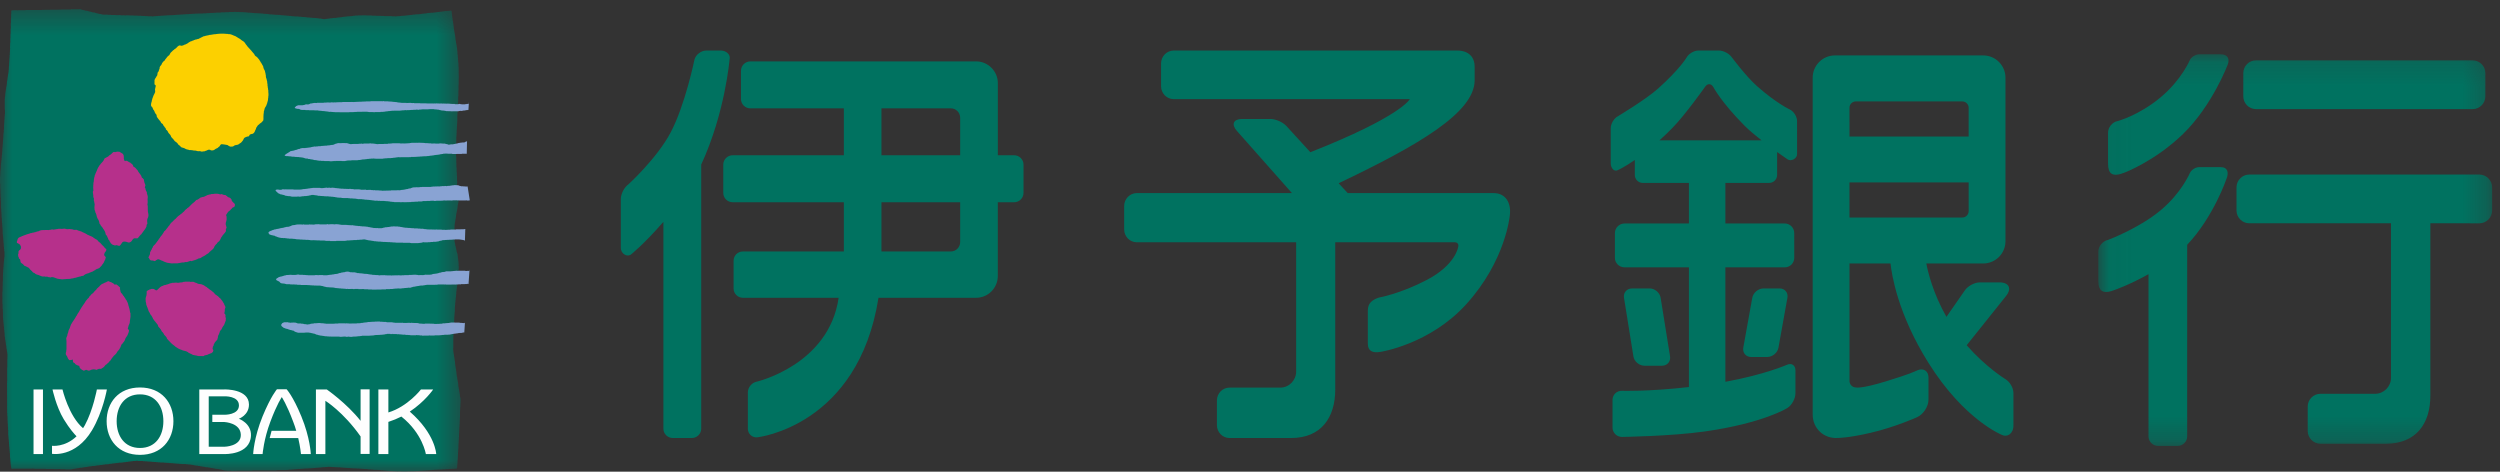
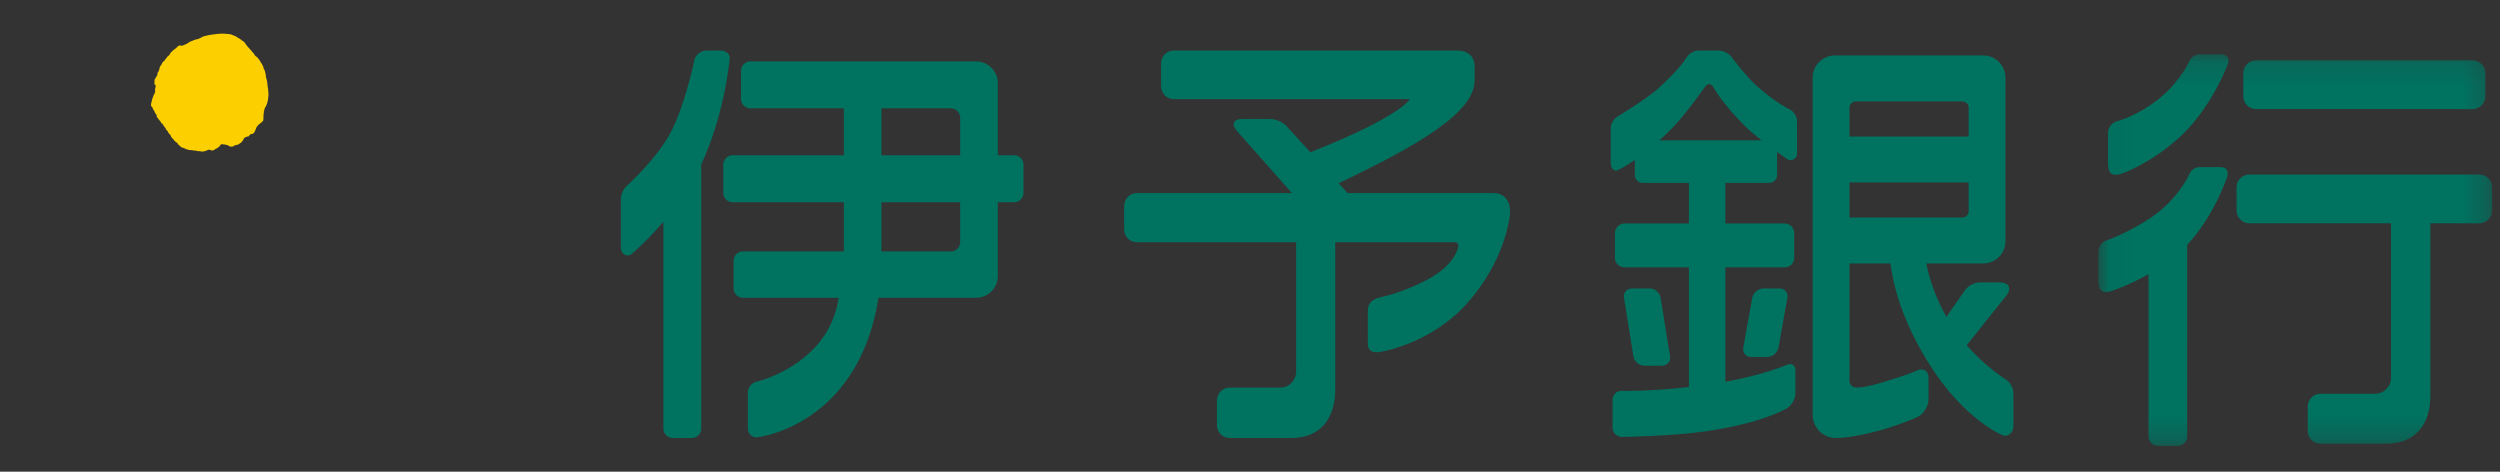
<svg xmlns="http://www.w3.org/2000/svg" xmlns:xlink="http://www.w3.org/1999/xlink" width="106" height="20" viewBox="0 0 106 20">
  <rect x="0" y="0" width="106" height="20" fill="#333333" stroke="none" />
  <defs>
    <path id="prefix__a" d="M0.043 0.158L16.739 0.158 16.739 16.764 0.043 16.764z" />
    <path id="prefix__c" d="M0 0.391L19.527 0.391 19.527 20 0 20z" />
  </defs>
  <g fill="none" fill-rule="evenodd">
    <path fill="#007260" d="M30.933 2.523s-.188 2.266-1.203 4.458l.002.024v11.171c0 .216-.179.395-.394.395h-.813c-.22 0-.397-.179-.397-.395v-8.77c-.832.96-1.385 1.393-1.385 1.393-.188.11-.42-.064-.42-.286V8.438c0-.217.144-.497.323-.623 0 0 1.21-1.1 1.79-2.199.62-1.175 1.01-3.092 1.01-3.092.058-.209.283-.381.5-.381h.622c.215 0 .425.172.365.38zm9.778 6.052v1.69c0 .218-.176.397-.395.397h-2.942V8.575h3.337zm-3.337-3.981h2.942c.219 0 .395.18.395.395v1.594h-3.337v-1.99zm-.127 8.032h4.14c.507 0 .92-.414.92-.924V8.575H43c.218 0 .397-.178.397-.397V6.98c0-.22-.179-.397-.397-.397h-.691V3.528c0-.507-.414-.925-.922-.925h-9.574c-.217 0-.396.18-.396.397v1.2c0 .216.179.394.396.394h3.966v1.989h-4.715c-.217 0-.398.178-.398.397v1.198c0 .219.181.397.398.397h4.715v2.087h-4.28c-.22 0-.395.177-.395.394v1.174c0 .219.176.396.394.396h4.06c-.41 2.84-3.459 3.553-3.459 3.553-.214.035-.39.24-.39.46v1.537c0 .216.178.384.392.368 0 0 4.282-.456 5.147-5.918zM63.332 8.187h-6.189l-.384-.417c3.352-1.597 5.766-2.992 5.766-4.368v-.583c0-.34-.198-.676-.747-.676H49.765c-.294 0-.536.246-.536.546v.968c0 .3.242.546.536.546h10.012s-.369.736-4.218 2.251l-1.015-1.11c-.15-.165-.455-.3-.677-.3h-1.203c-.368 0-.467.229-.22.506l2.335 2.637h-6.582c-.292 0-.533.248-.533.549v.992c0 .298.241.544.533.544h6.76v5.477c0 .377-.302.685-.67.685h-2.156c-.294 0-.534.243-.534.546v1.047c0 .298.24.544.534.544h2.611c1.28 0 1.872-.87 1.872-2.057v-6.242h5.072c.111 0 .174.09.141.197 0 0-.104.764-1.343 1.406-1.107.58-2.015.741-2.015.741-.3.098-.473.247-.473.546v1.411c0 .3.187.404.528.348 0 0 2.1-.316 3.646-2.024 1.676-1.845 1.845-3.761 1.845-3.761.07-.521-.169-.949-.683-.949M78.418 7.735h5.053v1.22c0 .148-.121.268-.27.268h-4.783V7.735zm0-3.168c0-.147.12-.267.27-.267h4.513c.149 0 .27.12.27.267v1.221h-5.053V4.567zm6.594 11.498s-.82-.507-1.625-1.427l1.668-2.086c.256-.317.13-.579-.279-.579h-.828c-.223 0-.508.15-.634.332l-.785 1.13c-.575-1.01-.788-1.917-.853-2.264h2.416c.516 0 .94-.423.94-.94v-6.94c0-.516-.424-.941-.94-.941h-6.294c-.517 0-.94.425-.94.94v14.29c0 .592.483 1.036 1.073.988 0 0 .42.007 1.388-.218 1.021-.237 1.955-.656 1.955-.656.273-.117.494-.456.494-.75v-.937c0-.297-.234-.401-.448-.315-.2.084-.298.151-1.345.474-1.086.333-1.287.262-1.287.262-.15-.003-.27-.129-.27-.276v-4.98h1.74c.05.462.308 2.14 1.606 4.209 1.526 2.44 3.134 3.066 3.134 3.066.201.093.471-.045.471-.41v-1.375c0-.224-.161-.49-.357-.597zm-9.605-1.326c-.038.22-.255.397-.475.397h-.683c-.222 0-.372-.177-.333-.397l.38-2.11c.04-.22.257-.399.478-.399h.682c.22 0 .372.18.33.398l-.379 2.11zm-4.597.37c.034.22-.118.397-.341.397h-.747c-.222 0-.432-.178-.466-.397l-.398-2.48c-.038-.22.12-.399.34-.399h.747c.22 0 .433.18.466.398l.399 2.481zm.111-9.697c.54-.55 1.377-1.735 1.377-1.735.106-.153.262-.139.35.02 0 0 .34.648 1.33 1.641.187.189.448.405.712.611h-4.328c.18-.16.365-.337.56-.537zm4.096 2.343c.183 0 .333-.15.333-.335v-.974c.26.188.446.314.446.314.154.096.4-.038.4-.223V5.138c0-.186-.132-.406-.298-.49 0 0-.57-.262-1.4-.995-.465-.41-1.083-1.241-1.083-1.241-.11-.148-.35-.27-.536-.27h-.865c-.185 0-.41.133-.501.294 0 0-.28.485-1.208 1.317-.519.466-1.718 1.183-1.718 1.183-.162.09-.292.317-.292.501v1.488c0 .186.135.373.297.29 0 0 .274-.12.725-.432v.637c0 .185.15.335.337.335h1.956v1.721h-2.733c-.22 0-.405.184-.405.406v1.052c0 .22.185.4.405.4h2.733v5.077c-1.765.198-2.835.159-2.835.159-.224-.01-.404.166-.404.387v1.168c0 .222.18.404.404.4 0 0 2.039-.026 3.5-.23 2.52-.358 3.516-1 3.516-1 .188-.12.336-.399.336-.621v-.967c0-.223-.163-.33-.365-.239 0 0-.922.412-2.606.72v-4.853h2.52c.22 0 .4-.181.4-.401V9.882c0-.222-.18-.406-.4-.406h-2.52v-1.72h1.86z" />
    <g transform="translate(88.926 2.143)">
      <mask id="prefix__b" fill="#fff">
        <use xlink:href="#prefix__a" />
      </mask>
      <path fill="#007260" d="M5.229 4.943h-.907c-.149 0-.326.108-.394.243 0 0-.354.85-1.252 1.595-.92.763-2.22 1.248-2.22 1.248-.221.039-.413.27-.413.49V9.75c0 .447.174.61.728.388 0 0 .638-.226 1.4-.657v6.88c0 .22.183.403.407.403h.831c.22 0 .402-.183.402-.404V8.235c1.134-1.2 1.678-2.83 1.678-2.83.077-.21.059-.462-.26-.462m0-4.785h-.907c-.149 0-.326.107-.394.235 0 0-.354.853-1.252 1.598-.92.763-1.81.998-1.81.998-.22.034-.412.265-.412.49v1.304c0 .445.175.608.725.383 0 0 1.289-.496 2.454-1.627C4.88 2.33 5.535.582 5.535.582c.074-.212.013-.424-.306-.424m10.97 5.1H6.442c-.294 0-.54.245-.54.54v.986c0 .297.246.54.54.54h6.01v6.554c0 .373-.304.676-.675.676H9.461c-.296 0-.54.242-.54.541v1.036c0 .295.244.54.54.54h2.776c1.288 0 1.884-.863 1.884-2.036v-7.31H16.2c.297 0 .54-.244.54-.541v-.986c0-.295-.243-.54-.54-.54M6.724 2.484h9.19c.297 0 .539-.244.539-.543V.956c0-.298-.242-.54-.54-.54h-9.19c-.293 0-.533.242-.533.54v.984c0 .299.24.543.534.543" mask="url(#prefix__b)" />
    </g>
    <mask id="prefix__d" fill="#fff">
      <use xlink:href="#prefix__c" />
    </mask>
-     <path fill="#007260" d="M19.335 6.446l.002.182h.008l.002.293h.005v.184l.01.006v.185l.008.008.002.155h.006v.23l.009.007c-.009.04.006.085-.015.116l.093.589c.015.025-.015.033 0 .054-.015.008 0 .04-.015.048-.007.037-.022.06-.014.107-.018 0 0 .022-.018.03.01.031-.013.04-.006.068-.015.009 0 .04-.007.04.007.038-.014.044-.008.083-.012.01 0 .032-.012.04.006.031-.015.037-.01.068-.014.016 0 .047-.014.06 0 .025-.009.047-.014.07.005.032-.018.045-.008.078-.017.006.008.036-.01.047.01.03-.014.044-.005.076-.017.007 0 .04-.017.045.008.037-.014.056-.006.085-.017.015 0 .047-.017.054.01.038-.012.054-.006.092 0 .023-.014.038-.004.063l-.015.49c-.01.031.015.038.007.068.015.008-.007.039.008.053-.008.025.014.04.007.07.016.007 0 .04.016.046-.009.023.016.04.006.063.018.03.018.067.025.098.007.024.016.046.016.07-.009.037.03.046.017.092.006.021.012.046.022.068.014-.001 0 .03.014.04-.006.022.015.029.008.06.013.007-.008.04.007.047-.007.038.016.059.01.107.014.023 0 .062.014.076.01.076.01.154.01.23.014.008.008.033.008.039l-.043.614c-.01.04-.024.077-.018.123-.015.015 0 .046-.015.063.009.037-.015.058-.005.097-.017.015 0 .048-.017.064.01.045-.015.066-.008.105-.013.015.01.054-.007.07.007.046-.013.075-.006.122-.014.017 0 .055-.014.07.007.045-.014.077-.008.122-.013.025 0 .055-.013.07.007.07-.017.115-.008.184-.017.022.001.07-.008.092.01.076-.014.13-.01.207h-.004c.005.069-.016.123-.008.193l-.03.459c.002.024.008.055-.006.069.014.009.008.024.008.04h-.008v.162l-.006.005.001.246v.269c-.016 0-.008.016-.008.03.016.018-.008.048.009.063-.009.037.014.06.007.1.014.015 0 .045.014.06-.005.038.018.06.009.1.018.007 0 .038.018.045-.008.04.014.063.005.103.017.02.009.067.018.097.007.016-.01.048.007.053-.007.04.013.054.007.095.015.012 0 .044.015.06-.009.04.017.053.007.09.018.018 0 .047.018.063-.008.037.015.052.005.092.018.007-.004.04.01.045-.01.04.014.055.008.094.017.008 0 .039.017.045-.009.039.013.054.004.092.018.007 0 .032.018.04-.008.036.014.05.008.091.015.007 0 .038.015.055-.015.037.007.053 0 .09.015.009 0 .038.016.046-.009.03.014.046.006.085.017.008 0 .037.017.053-.009.031.014.047.008.077.013.007 0 .039.013.046 0 .01-.007.031.01.031-.014.046.009.061 0 .099.017.016 0 .038.017.047.015.074.006.169.006.251h-.006l.001.155h-.01c.01.098-.013.185-.006.285v.162l-.007.006c.007.094-.012.161-.005.252l-.007.01c.007.098-.02.176-.01.276l-.007.005c.007.1-.014.18-.006.278l-.008.009c.008.083-.013.146-.006.237h-.007c.007.076-.016.138 0 .216l-.008.005c-.008.048 0 .102-.008.14-.007.022 0 .054-.007.075.01.08-.013.14-.007.216-.014.03 0 .078-.014.1 0 .047.008.093-.006.123.006.07-.018.114-.006.175-.01.01 0 .025-.01.034-.023.008-.053-.01-.075.008h-.146l-.006.006c-.087-.006-.163.018-.247.007l-.004.011c-.084-.009-.153.013-.235.007v.006l-.008-.006c-.032.016-.085-.007-.116.009-.077-.009-.144.015-.23.007v.01c-.082-.007-.142.014-.225.007l-.01.007c-.091-.007-.16.017-.249.01-.026.016-.07 0-.093.016-.068-.009-.128.014-.198.007l-.01.008c-.088-.015-.158.01-.25 0-.005.017-.014.01-.021.01-.016-.01-.053-.007-.068 0-.107.007-.198-.016-.299-.007h-.003c-.074.007-.125-.016-.202-.01-.024-.013-.069.001-.1-.013-.052.007-.09-.015-.152-.007-.024-.014-.06.001-.084-.014-.066.006-.112-.016-.174-.007-.03-.017-.079 0-.098-.017-.07.01-.116-.014-.177.003-.024-.017-.06 0-.083-.017-.068.008-.115-.015-.184-.007-.02-.016-.059 0-.082-.016-.07.008-.114-.014-.184-.005l-.005-.009c-.078.01-.138-.016-.215-.004-.03-.019-.078 0-.1-.01-.077.01-.13-.015-.206-.006v-.009c-.073.01-.128-.012-.205-.005v-.007c-.075.007-.137-.017-.212-.01v-.007c-.085.008-.145-.012-.23-.007l-.008-.005c-.108.005-.195-.017-.303-.008l-.008.008c-.067-.008-.122.016-.191.006-.029.018-.075 0-.098.018-.069-.007-.123.013-.192.007-.021.014-.066 0-.097.016-.078-.006-.139.015-.213.007l-.009.008c-.075-.015-.128.012-.206.004l-.007.008c-.077-.008-.137.012-.213.006-.021.014-.069 0-.09.015-.077-.008-.13.016-.205.01v.006h-.107l-.01.01h-.083v.006l-.396.002-.007.01v-.01l-.024.001v.008h-.549l-.464.002v.01l-.684.001v.008h-.07l-.007-.008h-.03l-.006.008-.026.001-.007-.009-.013.01h-.053l-.01-.01-.18.003v-.009H9.53l-.006-.007h-.032v-.008h-.03l-.007-.006h-.04l-.008-.01h-.023l-.003-.007h-.042l-.008-.008h-.024l-.006-.007h-.038l-.007-.008h-.024v-.008H9.15v-.006h-.037l-.01-.01h-.03l-.007-.006h-.037v-.009l-.039.002-.005-.007h-.04v-.009h-.046l-.007-.007h-.024l-.009-.006h-.043v-.01H8.732v-.006h-.04l-.008-.01h-.03l-.007-.005h-.039v-.007h-.045l-.009-.009h-.03v-.004h-.038l-.007-.011h-.03l-.01-.005h-.045v-.009h-.077v-.008H8.28l-.006-.006h-.04l-.006-.01h-.04v-.007H8.15l-.008-.006-.03.001V19.7h-.052v-.008h-.084l-.008-.007h-.075l-.01-.01h-.183v-.004h-.09l-.01-.008h-.083v-.007h-.09v-.008h-.083l-.01-.008h-.083l-.007-.006h-.084v-.008h-.1l-.005-.007h-.093v-.008H6.795l-.006-.007-.076.001-.008-.008H6.62v-.007h-.083l-.008-.007h-.092l-.007-.008h-.092v-.007l-.083.001-.007-.009h-.1v-.006h-.084v-.008H5.852v-.007h-.093l-.007.007H5.637v.01h-.06v.006h-.053l-.008.008h-.06l-.01.009H5.41l-.008.006h-.06l-.008.01H5.28l-.008.008H5.21v.007h-.059v.008h-.107c-.021.008.145 0-.062.008l-.006.008h-.06l-.011.007h-.042c-.024 0 .129-.007-.062.009v.006h-.055c-.022 0 .17-.007-.068.01-.015 0 .154-.01-.058.006v.011h-.056l-.008.006H4.51c-.02 0 .147-.006-.059 0l-.008.01h-.053v.006h-.053v.01h-.052c-.025 0 .144-.01-.061.005l-.01.01H4.17l-.01.005h-.044c-.023 0 .144-.006-.068.01v.009h-.045c-.025 0 .15-.009-.062.005h-.044l-.008.01H3.84l-.007.006-.045.002v.006h-.053l-.007.01h-.039l-.009.007h-.045l-.006.008h-.047v.007H3.53l-.01.008h-.035l-.01.009H3.4l-.008.007h-.039l-.006.009h-.045v.006h-.045l-.008.01h-.04l-.006.008h-.039v.005h-.053v.008h-.037l-.01.01h-.037v.007h-.098l-.16.001-.008-.009h-.2l-.006-.007-.289.002-.006-.007-.322.001-.007-.006h-.463l-.01-.007h-.006l-.009.007-.007-.007-.762.003-.007.004v-.004H.486l-.01-.025v-.036H.468v-.07h-.01v-.038l-.008-.01.008-.014H.45v-.084H.443v-.076l-.006-.006v-.072l-.009-.006v-.062l-.005-.008v-.084l-.004-.085H.412v-.076H.406l-.002-.093-.006-.007v-.084l-.01-.009v-.09H.38v-.1l-.007-.008v-.1h-.01v-.077l-.005-.006-.004-.094-.006-.007V18.235l-.008-.004v-.14H.332v-.138H.324v-.13l-.006-.008-.002-.175-.008-.008v-.117l-.006-.007-.005-1.282s.024.017.007-.013H.297v-.04h.007l-.002-.567h.006l-.006-.015.006-.008v-.369h.008l-.002-.045H.308l.006-.023v-.162h-.01v-.053l-.006-.008v-.031l-.006-.006v-.045H.286v-.04l-.008-.008v-.031H.27V14.677l-.011-.007v-.047H.251v-.045l-.006-.006v-.046l-.008-.01v-.037l-.008-.01v-.053H.22v-.045l-.007-.008v-.045l-.006-.008-.003-.047-.008-.008v-.123H.19v-.062H.183v-.075H.175v-.07H.169v-.083l-.01-.008v-.077l-.008-.008v-.077l-.009.003v-.094l-.01-.008v-.1l-.007-.007v-.229H.12v-.14H.11v-.208H.102L.1 12.361h.01v-.231l.005-.008v-.174l.007-.008v-.27h.006v-.13h.01l-.005-.109.01-.007v-.1l.008-.007v-.1l.007-.008v-.084h.008v-.068h.007v-.078H.18v-.07h.008v-.251l-.011-.009v-.09H.17v-.094l-.01-.009v-.075l-.005-.009v-.09h-.01v-.085l-.006-.01v-.081l-.008-.01v-.084H.123v-.083h-.01v-.185l-.008-.009v-.09H.099l-.003-.1-.005-.008v-.083H.083v-.088l-.008-.005V9.23l-.01-.008v-.13H.06v-.115H.05V8.83H.042V8.546H.035l-.002-.168-.008-.007v-.156H.018v-.153H.01l.008-.006-.001-.046H.01L.01 7.788H0V7.48H.01C0 7.404.023 7.341.013 7.266c.016-.023 0-.06.016-.085-.008-.055.013-.094.006-.138.007-.022-.006-.054.007-.071-.007-.044.017-.075.008-.127.015-.02 0-.057.015-.073-.006-.061.016-.099.009-.151.014-.022 0-.06.014-.084-.007-.055.014-.084.008-.14.014-.023-.011-.06.006-.083-.008-.056.016-.094.008-.152.015-.026 0-.07.013-.094-.005-.069.016-.123.01-.191h.006c-.007-.08.012-.124.007-.2.015-.025 0-.064.015-.084-.01-.07.015-.118.008-.184.007-.025-.008-.07.007-.102-.007-.068.013-.122.007-.191.013-.022-.003-.068.013-.1-.008-.062.013-.107.006-.168H.21v-.176H.201l.006-.007-.006-.01c.006 0 .006-.008.006-.015l-.006-.007v-.447c.012-.013 0-.053.012-.067-.006-.04.018-.061.007-.11.018-.006-.007-.037.01-.052-.01-.03.015-.047.008-.084.012-.008 0-.039.012-.054-.005-.033.019-.054.008-.093.017-.007 0-.045.017-.054-.006-.038.016-.053.007-.084.015-.013 0-.045.015-.053-.015-.038.007-.06 0-.094.016-.013-.001-.037.016-.045-.01-.037.013-.06.007-.09.013-.017 0-.048.013-.056-.007-.039.015-.052.007-.084.014-.015 0-.038.014-.045-.006-.04.018-.062.009-.102.009-.007-.009-.037.009-.045.006-.03-.002-.07.006-.1H.371c.016-.024 0-.068.016-.092-.008-.076.013-.137.008-.215H.4c-.008-.084.018-.144.007-.228l.01-.01c-.01-.084.013-.154.006-.246H.43c-.016-.099.007-.167-.002-.268h.01l-.002-.192.007-.007V1.43l.007-.01-.001-.204.008-.008L.455.986h.008V.787h.008v-.2L.477.58V.45C.5.425.555.45.585.433h.137C.73.45.736.44.743.44L.75.434 1.08.432c0-.009.007-.009.015-.009l.008.009c.007-.025.024.008.03-.009h.656c.015-.017.038-.007.053-.007.007.013.03.004.044.004V.416l.602-.005c.01-.016.017.008.025 0 .159-.016.333 0 .494-.008l.006-.009.405-.003c.02.012.045.016.068.025.014.014.055.006.077.014.02.009.044.015.069.024.027-.01.052.007.083.007.015.007.038.015.061.022.022.007.054.007.076.015.023.007.046.016.06.022.032 0 .053.017.092.009.019.006.038.016.057.022.026.007.05.017.08.017.025.006.047.013.063.021.022.007.06 0 .075.007.007.016.037 0 .046.016.069.016.151.007.229.007v.009h.144l.007.007h.191v.007l.212-.003.009.01.157-.001.009.009c.04-.01.084-.002.116-.01.03.015.075-.008.099.008l.152-.001.007.006h.167l.006.008h.16l.007.007c.102-.007.179.014.268.009l.01.005h.167c.006.016.03.006.054.006V.689c.074.006.135-.016.212-.008l.007-.008c.078.007.138-.016.213-.01l.007-.006c.086.007.155-.015.247-.008.02-.018.069.008.097-.007.085.006.152-.019.235-.011V.623c.094.008.161-.015.243-.008l.008-.007c.084.006.16-.016.244-.008l.007-.008c.1.008.176-.018.267-.009l.009-.009c.037 0 .09.007.12 0h.183V.567l.16-.003.008-.007c.1.007.184-.016.282-.008L9.05.542c.039 0 .083.008.122-.008h.19v-.01h.176l.007-.008h.167V.509l.209-.001V.501c.037.007.09 0 .12.007.014 0 .038.008.053-.008v.008c.045.008.097-.002.138.008.067-.01.122.013.19.005.022.016.07 0 .097.016.061-.008.107.014.176.005v.009c.07-.009.114.017.183.007.024.015.067-.007.093.007.06-.007.096.015.159.008.024.016.061 0 .084.016.06-.01.099.01.16.007.014.016.05 0 .068.016.06-.012.115.013.176.006.022.013.06 0 .077.013.059-.013.096.008.158 0 .022.017.061 0 .085.017.06-.009.104.014.16.007.03.013.066-.001.097.013.046-.008.076.016.131.007.022.017.06 0 .083.017.032 0 .07-.008.091.007.023 0 .047-.007.053 0 .069-.01.114.014.175.007.025.015.07 0 .093.015.05-.008.092.013.144.005.021.017.06 0 .084.017.06-.01.098.014.151.007.016.013.054 0 .07.013.052-.013.083.009.128 0 .024.017.063 0 .086.016.043-.007.067.017.112.006.015.018.047 0 .064.018.014 0 .029-.007.038.005.036 0 .076.01.106-.005.053.005.083-.018.135-.01.016-.016.047 0 .06-.016.048.008.077-.016.123-.007.017-.017.054 0 .069-.009.045.009.068-.015.114-.01.015-.013.047 0 .06-.013.048.008.077-.017.123-.008.009-.017.039 0 .053-.017.025 0 .052.008.076-.006.039.006.07-.015.107-.007.016-.016.054-.001.068-.01.053.009.085-.015.128-.006.025-.018.057 0 .07-.018.022 0 .054.007.077-.009.038 0 .093.01.12-.003l.336-.005.007.008h.228l.008.007h.16l.01.007h.197l.007.006h.152l.009.008h.165l.148-.001.007.008h.152c0 .008.007.008.014.008.024-.016.054 0 .077-.016.03 0 .059.008.09 0 .016-.01.04 0 .053-.01.03-.006.073 0 .094-.008.053.009.082-.012.135-.009.015-.013.061 0 .078-.013.053.01.083-.016.135-.009.016-.016.053 0 .068-.016.057.009.085-.015.138-.007.017-.016.046.007.061-.009.054.009.084-.014.131-.007.013-.016.043 0 .066-.016.047.008.079-.017.131-.01.017-.013.053 0 .07-.014.038-.007.079-.008.12-.008.021-.015.052 0 .078-.008.043.008.068-.015.111-.007.025-.017.061 0 .077-.017.047.009.068-.015.114-.008.017-.015.054 0 .076-.015.044.008.076-.016.122-.01.015-.015.047 0 .063-.015.044.01.083-.014.135 0 .015-.016.044 0 .069-.016.022.009.07-.023.07.024-.008.03.014.045.005.077.017.015 0 .054.018.066-.018.035.006.056 0 .094.014.008 0 .045.014.052-.008.047.013.063.007.1.018.017 0 .042.018.047-.01.047.014.07.008.109.006.023.006.045.014.069-.021.008 0 .022.008.032-.016.036.008.06 0 .098.017.016.001.045.017.054-.01.03.015.046.007.078.015.014 0 .044.015.061-.007.028.016.044.007.074.015.016.001.047.015.061 0 .017-.006.032.01.04-.016.037.008.054 0 .1.015.006 0 .03.015.045-.007.03.016.046.007.086.016.004 0 .032.016.038-.007.037.016.055.01.091.012.01 0 .04.012.054-.006.03.018.052.01.092.008.007-.01.044.008.053 0 .054.014.085.006.14.016.015 0 .045.016.068-.007.077.015.13.01.214h.005c0 .04-.005.076.011.108v.16h.008v.186c.007 0 0 .015.007.023l-.007.008c.007.083 0 .176.007.26l-.006.008v.276l-.007.007.002.238h-.007v.239l-.008.008v.168l-.022.33v.161H19.4c.006.083-.015.154-.009.239v.006c.01.093-.013.161-.004.254h-.009c.009.092-.015.16-.006.253h-.01v.154h-.006c.01.085-.015.145-.008.222l-.013.57z" mask="url(#prefix__d)" />
    <path fill="#FCD000" d="M6.403 4.442l.007-.06c0-.024.015-.024.007-.048h.008c0-.027.016-.034.007-.06h.009c-.009-.025.016-.035.006-.06h.01c-.01-.023.014-.023.007-.049 0-.018.024-.018.015-.04.023-.018.009-.05.03-.067 0-.025.025-.043.03-.067.008-.026.025-.034.032-.07.014-.016.007-.058.007-.082l-.007-.057h.007c-.007-.026.014-.035.007-.068h.007c0-.035.024-.073 0-.109-.014-.005-.03-.005-.037-.025 0 0 .006-.016-.003-.016-.005-.026 0-.053 0-.075v-.11h.01c.01-.024.015-.049.03-.066.007-.016.018-.025.023-.032.015-.036.031-.059.053-.086-.007-.026.014-.033.008-.058.006-.032.006-.067.02-.074.018-.012.018-.033.033-.042-.007-.017.014-.018.009-.042 0-.026.023-.034.023-.058h.006c-.006-.067.015-.108.053-.143V2.77c.01 0 .01-.008.01-.008.013-.02.037-.045.037-.075.022-.037.054-.069.084-.102.022 0 .03-.027.044-.04.01-.036.04-.052.056-.078.02-.033.044-.059.075-.092.006 0 .014-.008.024-.016.032-.016.047-.052.061-.084.024-.025.031-.06.056-.068.022-.024.044-.05.068-.068.014-.008.021-.023.037-.023.016-.026.03-.034.053-.043 0-.007.016 0 .016-.017.04-.015.055-.058.092-.084.008-.008.015-.017.03-.022.015 0 .015-.012.025-.021h.073v.009c.05.009.095-.01.127-.024.014 0 .02 0 .03-.02.015 0 .021 0 .036-.006.018-.007.023-.007.031-.016.017 0 .023-.01.04-.02.03-.007.06-.033.083-.056.008-.01.024-.001.016-.01.015 0 .023-.008.03-.017.017 0 .017-.007.025-.015.023.008.03-.01.044-.01.016-.008.024-.008.032-.017.023 0 .032-.006.046-.014.015 0 .022-.01.032-.02.023.01.03-.006.045-.015.03.009.038-.009.061-.009.025 0 .033-.016.047-.016.022 0 .045 0 .053-.018.014 0 .022-.008.03-.014.017 0 .024-.005.03-.02.018.008.024-.008.033-.008.012 0 .012-.017.022-.017.023-.006.03-.006.039-.018.015 0 .02-.007.03-.016.015-.007.036 0 .055-.007v-.01c.02.01.029-.008.05-.008.034 0 .05-.016.07-.016.034.008.04-.018.07-.01v-.008c.101-.001.177-.034.279-.034.006-.007.03 0 .043-.007.14-.019.294-.019.43-.003h.055v.01l.055-.002v.007c.009-.007.015-.007.029-.007v.007c.015.009.04 0 .048.009.008.007.024.016.038.016.045.017.084.042.139.057.045.036.099.052.137.085.038.007.055.05.087.05.007.022.03.022.046.042.006.023.037.008.053.033.053.03.092.09.123.142.016.016.024.034.04.049.037.064.1.107.146.168.016.03.046.04.063.074.031.042.067.074.1.116.014.033.027.065.052.081.069.034.115.1.163.16.007.024.022.032.03.05.007.026.031.034.031.059.009.006.018.016.025.024 0 .024.014.034.03.05 0 .035.03.043.03.067h.008c-.008.016.008.026.014.032-.006.026.009.043.009.058 0 .027.016.027.016.044 0 .016.008.016.015.024 0 .018.008.026.018.034-.01.015.006.015.012.024-.006.027.01.033.01.048 0 .028.008.035.015.054-.007.04.015.046.008.083h.007c0 .04 0 .083.01.115h.005c0 .026 0 .034.019.042-.009.027.005.034.005.051 0 .033.016.033.016.058 0 .05.007.083.016.125-.01.05.016.077.008.125.019.033.008.084.024.126-.005.058.008.1.008.148v.068l-.008.051v.05h-.005c-.01.04 0 .082-.01.118h-.008c.01.025-.014.03-.006.057h-.008c.008.026-.016.026-.007.057-.024.018-.017.05-.031.076-.023.068-.077.109-.086.176-.005.06-.038.084-.029.151l-.01.058c0 .083-.013.142-.005.234h-.008c.018.05-.03.05-.038.083-.023 0-.005.027-.03.027-.021.017-.038.042-.07.05-.013.016-.027.034-.052.051-.04.023-.061.058-.083.098-.008.011-.025.019-.02.033-.005.019-.02.019-.013.044-.007.007-.014.015-.014.032-.016.009-.016.041-.03.059-.015.058-.056.1-.1.126-.024-.008-.032.008-.052.008-.026 0-.034.017-.05.017-.022 0-.022.018-.028.026-.008.015-.024.031-.032.05 0 0-.006 0-.006.008h-.047v.007c-.023 0-.03.007-.053.012v.005c-.023-.005-.033.011-.046.019-.055.008-.064.066-.084.1-.016.015-.016.041-.041.058-.013.018-.029.04-.052.06-.017.005-.017.023-.031.023-.014 0-.024.01-.031.02-.014 0-.014.015-.03.023-.015 0-.024.01-.03.018-.016 0-.023.01-.037.01-.033 0-.039.012-.064.015-.032-.01-.032.015-.053.006v.01c-.016 0-.016.01-.024.016-.013 0-.021.01-.03.018-.016 0-.022 0-.03.01H9.744v-.01c-.04-.008-.062-.024-.075-.043-.027 0-.016-.022-.04-.014-.032 0-.038-.018-.071-.008v-.01h-.045v-.007c-.055.007-.1-.023-.146 0-.039.034-.053.1-.106.115-.008.028-.032.019-.038.044-.025-.008-.025.01-.039.01-.015 0-.015.016-.023.016-.015 0-.025.006-.034.016-.014 0-.014.018-.026.026-.025-.008-.025.008-.033.016-.016 0-.022 0-.04.01h-.083c-.016-.01-.031-.018-.038-.026-.04 0-.046-.008-.084 0v.011c-.017-.01-.025.007-.032.007-.014 0-.023.016-.03.016-.016.007-.023.007-.04.007v.01c-.024-.01-.024.016-.044.01v.006c-.02 0-.032-.005-.04 0-.036.01-.101.018-.13 0-.015 0-.03-.023-.047-.005-.061.005-.122-.01-.169-.028l-.006.003c-.048-.01-.093 0-.13-.018h-.017c-.016-.006-.04 0-.04-.006h-.083c-.008-.017-.032-.008-.032-.017h-.028v-.009c-.027.01-.033-.017-.065-.009-.007-.008-.014-.016-.027-.016-.05-.042-.119-.042-.172-.066-.022-.016-.045-.041-.068-.065-.016-.02-.03-.033-.056-.04-.012-.043-.054-.069-.082-.104-.008-.007-.03-.023-.047-.032-.024-.017-.053-.042-.062-.067-.03-.022-.03-.064-.07-.073-.007-.025-.04-.041-.054-.067.009-.017-.007-.027-.007-.033-.025-.067-.085-.094-.11-.15h-.008c-.007-.051-.036-.069-.06-.1-.023 0-.023-.034-.038-.043.006-.05-.038-.057-.05-.083-.004-.032-.044-.041-.052-.074 0-.025-.022-.025-.022-.05-.025-.017-.046-.04-.07-.05-.007-.025-.023-.044-.032-.067-.014-.006-.022-.024-.028-.031-.04-.053-.085-.093-.117-.152 0-.017-.008-.025-.017-.034.017-.074-.038-.091-.061-.133 0-.025-.015-.025-.023-.041.008-.018-.008-.016-.008-.033 0-.018-.016-.018-.016-.033-.007-.019-.022-.035-.037-.042.007-.027-.01-.027-.01-.033-.006-.027-.022-.044-.029-.068-.026-.01-.031-.041-.048-.06-.007-.014-.007-.034-.007-.047" />
-     <path fill="#B6308B" d="M6.323 10.962h.008c0 .045.037.052.06.078.036 0 .058.014.098.004v.009c.021-.01.028.017.058.01v.007h.023c.008-.007.015-.017.027-.017.01-.01.017-.013.025-.022.012-.01.031-.018.046-.018.007-.021.026-.03.057-.021v.01c.025-.01.031.004.046.011.023.009.044.009.059.027.077.018.136.069.21.083v.007c.03-.009.03.015.053.01v.005c.029-.009.037.009.075.009l.051.007.044.007.261-.002c.037 0 .054-.016.092-.016.006-.007.037 0 .037-.007.052-.009.097-.022.165-.015v-.007c.03-.017.073 0 .119-.01.014-.008.014-.015.036-.015.015 0 .023-.014.046-.014.02-.018.05-.025.089-.018v.009h.03c.014-.009.029-.024.051-.017.013-.007.025-.024.037-.016v-.008c.017 0 .037.008.052-.006.009 0 .015-.015.03-.015.016 0 .024-.018.048-.01.005-.01.005-.015.02-.015l-.002-.009c.033.01.024-.03.055-.015.02 0 .028-.015.06-.015.028-.009.043-.024.066-.04.015-.006.015-.016.03-.016.007-.009.014-.015.03-.015.007 0 .007-.014.022-.01.006-.004.015-.023.03-.014.007-.01.007-.015.023-.015v-.007c.036-.008.047-.04.074-.046.005-.01.016-.02.03-.02.043-.014.074-.06.11-.1.023 0 .023-.022.036-.03.025 0 .025-.033.047-.033.03-.039.075-.062.09-.11.013-.014.013-.052.028-.06.023-.04.059-.072.09-.1.022-.048.06-.078.098-.102.059-.062.074-.166.134-.22 0-.022.021-.03.029-.046.022-.03.059-.07.089-.103.007-.006.007-.03.023-.038.037-.031-.016-.086.021-.123 0-.016.005-.024.016-.032l-.003-.05c-.013-.003-.008-.027-.014-.043-.016-.031-.023-.07-.016-.117 0-.024.01-.032.016-.045-.007-.024.014-.024.006-.049h.008v-.04h.008c-.008-.053.006-.114-.008-.16-.008-.018-.02-.024-.014-.048.006-.008.014-.024.02-.031.038-.049.06-.117.12-.14v-.009c.015 0 .023-.014.037-.023.015-.008.015-.032.03-.039.045-.016.045-.08.097-.08.015-.013.044-.013.052-.037.006-.016.015-.024.015-.038v-.047c.006-.032-.023-.023-.023-.047-.037-.009-.037-.047-.067-.061-.016-.031-.051-.031-.045-.08-.006 0 0-.013-.006-.022-.032-.03-.048-.084-.107-.084v-.01c-.03.01-.036-.006-.059-.023-.014-.014-.032-.02-.038-.038H9.6c-.017-.03-.053-.047-.112-.037v-.01c-.018.01-.023-.006-.03-.014-.024.008-.024-.006-.047-.006V8.23c-.043-.007-.059.023-.097.009V8.23c-.02.009-.028-.007-.044-.007-.015-.007-.032 0-.032-.007-.056 0-.124-.009-.176.007-.032.007-.084 0-.122.007v.009c-.029 0-.042.017-.073.006v.01c-.022 0-.03.008-.05.008-.007.008-.024.015-.04.015-.008.007-.008.013-.022.013-.008.004-.015.019-.029.012-.007.015-.015.015-.03.015-.015.007-.015.023-.038.016-.015.007-.03.022-.052.015-.03 0-.044.025-.075.017-.008 0-.008.015-.028.008-.01.014-.022.014-.032.031-.016.006-.029.006-.037.024-.014.014-.036.014-.043.03-.017 0-.017.007-.032.009 0 .013-.022 0-.027.005-.032.025-.054.058-.083.084-.023.011-.038.036-.06.05-.03.024-.068.047-.09.086-.022.016-.038.023-.05.047-.038.025-.06.07-.098.077-.022.024-.037.048-.066.055-.017.032-.054.039-.067.079-.017.008-.025.03-.044.038-.032.016-.039.054-.074.062-.01.017-.024.033-.047.033-.007.03-.045.03-.06.055-.023 0-.014.022-.03.016-.044.037-.081.085-.126.13-.029.008-.038.032-.06.057-.02 0-.028.021-.036.031l-.048.046c-.042.024-.071.077-.1.116-.008.03-.038.04-.054.064 0 .022-.027.03-.036.054-.03.03-.053.07-.08.102-.025.013-.033.046-.062.054-.005.03-.03.05-.044.078-.016.023-.032.047-.044.069-.03.047-.076.078-.098.133-.015.017-.023.032-.037.039-.006.016-.015.039-.03.055-.03.04-.06.078-.088.117-.015.023-.03.04-.047.061-.022.015-.05.048-.073.074.009 0 0 .004-.008.004v.009c-.014.009-.006.048-.028.054.008.015-.015.015-.015.024-.008.015-.008.046-.022.053 0 .024-.022.017-.022.04-.007.016-.007.038-.031.055.008.015-.006.023-.013.03v.055c0 .025-.015.025-.015.052 0 .019-.023.019-.023.034-.008.017-.008.048-.032.056 0 .027.032.037.032.061zm-.15 1.686c.007.055 0 .117.007.156h.007c-.007.032.015.039.01.077h.005v.048c.008 0 .008.006.008.016.007.008.015.008.015.032.007.005.007.015.007.03.017.008.017.012.017.038.005.01.023.017.012.038.01.01.024.015.017.032 0 .016.013.023.013.046.009.007.009.015.009.033.009.008.023.014.017.029.014.009.022.033.03.039 0 .025.02.018.014.04.007-.008 0 .008.007.015.008.015.023.033.037.045.017.031.046.055.054.095h.005c-.005.014.025.014.016.04.016.022.016.046.037.053.025.055.068.077.092.125.036.022.036.062.074.084v.008c.023.008.006.039.023.055 0 .014.013.023.013.037.038.025.061.064.085.093.02.01.013.033.028.042.009.029.024.045.037.07.01.011.038.02.038.043.023.016.032.032.038.055.009.01.016.015.016.03.037.034.074.077.106.117-.008.024.015.016.007.038.008.008.014.008.014.025.015.016.038.029.045.046l.128.133c.007.007.021.012.03.03.045.03.074.061.121.092.012.031.057.031.081.064.013.005.038.013.045.03.022-.009.016.024.036.015.015.013.046.013.054.032.023-.01.023.007.037.015.022-.01.03.005.044.014.022-.01.022.01.037.017.017.007.031 0 .045.007.03 0 .038.016.053.016.007 0 .024-.002.03.007.023.016.053.006.068.03.014 0 .03.008.035.023.008.008.024.016.04.024h.008c.01.02.042.015.052.03.023 0 .023.015.037.015h.007c.015.01.022.018.03.025.02-.007.03.007.038.014.03-.007.03.007.058.007v.009c.03-.009.037.006.066.006.024-.006.033.015.056.015h.036v.01l.194-.002v.008h.016v-.008h.022c.014-.017.037-.023.05-.03.032-.008.056-.015.082-.017 0-.007.009 0 .009 0 .015-.007.022-.015.04-.015.006-.008.011-.023.027-.014.016-.002.022-.02.047-.02.006 0 .006-.013.02-.005.013-.008.023-.024.045-.015.008-.009.008-.017.022-.017l.023-.022c.022-.002.022-.024.028-.032.01-.017.01-.025.017-.039v-.008c-.006-.017-.01-.032-.017-.046h-.006c-.015-.016-.01-.062 0-.086-.01-.023.006-.03.013-.047.016-.008.016-.03.024-.046-.008-.022.006-.034.015-.047.013-.032.027-.071.052-.093.03-.032.049-.063.08-.086 0-.017.007-.023.017-.032-.01-.024.007-.024.007-.046h.006v-.045c0-.032.014-.032.014-.056 0-.016.01-.023.017-.031.005-.014.014-.039.02-.048.008-.014.008-.03.017-.04 0-.022.013-.03.013-.044 0-.03.024-.03.024-.055.067-.039.067-.125.118-.18.015-.008.015-.038.037-.047.015-.036.03-.07.045-.118 0-.014.008-.022.014-.03-.006-.022.008-.022.015-.04v-.076c.016-.008 0-.023 0-.04-.007-.015-.01-.044-.015-.07.023-.056-.017-.1-.048-.13.012-.016 0-.03.012-.038.012-.04.012-.088.012-.142h.007c-.007-.023.007-.031.016-.046v-.062h-.01c0-.027-.013-.032-.019-.048 0-.013-.025-.013-.018-.032.01-.038-.02-.038-.03-.069 0-.015-.029-.022-.029-.053-.007-.017-.03-.024-.03-.046-.023-.008-.03-.04-.045-.055-.015-.017-.023-.03-.039-.045-.05-.024-.073-.086-.125-.107-.015-.027-.047-.017-.053-.041-.03-.008-.055-.032-.061-.055-.03-.038-.06-.064-.09-.084-.016-.024-.03-.017-.045-.038-.029-.025-.073-.039-.105-.072-.02-.03-.075-.046-.093-.078-.033-.022-.07-.028-.093-.06-.023 0-.03-.025-.052-.025-.014-.012-.045-.012-.06-.03-.023.01-.023-.015-.044-.007v-.008l-.016.008s-.015 0-.007-.008c-.044.008-.074-.007-.106-.015-.014-.017-.046-.017-.06-.031-.02.008-.02-.016-.044-.007v-.009c-.013 0-.023 0-.03-.009-.014-.006-.03-.014-.038-.022-.043.016-.06-.017-.095.002-.037.014-.068-.019-.113-.007H7.85c-.03 0-.045.014-.082.009-.03.023-.077.023-.12.023-.04 0-.069.022-.118.015-.075-.022-.144.008-.224 0-.016.008-.032.017-.07.017-.007 0-.014.014-.037.008-.006.014-.013.016-.03.016-.02.009-.03.022-.051.015-.015.007-.02.023-.051.015-.017 0-.015.017-.038.017-.024 0-.038.016-.062.007-.011.009-.022.024-.044.015-.006.01-.014.025-.03.018-.014.007-.02.014-.036.014-.023.014-.046.024-.066.04-.016.03-.053.038-.068.07-.036.024-.06.071-.113.071v-.007c-.02-.009-.044-.033-.066-.04-.045-.03-.083-.015-.142-.015v.008c-.023 0-.03.009-.052.009-.007.005-.022.005-.027.02-.018.011-.032.011-.047.018 0 .016-.016.008-.024.016-.06.006-.02.093-.036.147l-.006.038c.007.034-.018.034-.01.057h-.005c.006.022-.017.022-.008.047h-.009v.036h-.005zM3.94 8.108c-.01.065.013.103.013.157.01.025.002.062.002.091h.008c-.008.025.015.025.006.05h.01c.012.014.006.045 0 .067v.033c0 .025.023.032.016.062 0 .015.013.025.007.054h.006l.007.039c0 .063-.02.123-.007.195.008.006 0 .022 0 .04.008.015.025.022.013.044h.012c-.008.025.014.025.007.058.007.006.007.013.014.025.01.012.015.02.015.035 0 .006.015.015.008.029h.007c0 .032.017.04.008.063h.01c-.01.024.014.024.004.055.01.007.024.017.016.03.016.017.016.04.029.055.01.022.03.029.03.055.01.014.016.014.016.03 0 .017.014.023.007.047h.007c0 .03.008.041.01.061.006.018.023.025.03.031.008.015.014.033.022.047.029.031.044.064.074.086-.008.024.023.016.014.038h.009c0 .032.03.032.038.063.006.014.021.022.028.047.008.007.016.015.016.039 0 .008.016.014.016.037 0 .026.017.026.008.047.009.017.015.033.021.048.025.008.031.029.046.053 0 .018.014.018.006.031.01.007.017.015.017.03.007.011.021.018.014.032.007.016.016.023.016.047.015.016.037.033.05.054 0 .017.01.017.01.04.005 0 .014.015.022.022 0 .016.021.025.021.046.024 0 .024.015.031.026.024.006.038.022.054.037.008.008.028 0 .044.007.023 0 .023.017.037.017h.023c.021-.017.074-.017.095 0 .024 0 .032.007.038.014.016 0 .03-.008.03.007.053-.015.075-.07.105-.108.023-.025.03-.056.056-.063.034-.025.093-.009.139-.009 0 .009.013 0 .013.009.022 0 .03.014.045.014.024-.007.03.016.051.008v.008h.017v-.008c.022 0 .039-.01.05-.015.048-.022.077-.071.097-.108.017-.017.024-.033.045-.04.023-.024.085-.01.12-.01h.032c.007-.007.013-.007.021-.007.044-.04.067-.094.111-.132.008-.017.022-.032.046-.037v-.008c-.007-.009.005-.009.005-.009.015-.016.03-.041.046-.064.015-.007.015-.03.029-.038.008-.031.037-.031.037-.056.024-.013.031-.04.048-.06.006-.008.012-.04.026-.046 0-.018.016-.04.023-.048 0-.047 0-.088.03-.101 0-.007 0-.018.007-.018-.008-.06-.022-.162.006-.216.016-.015.01-.045.03-.062v-.031c.015-.033.009-.087 0-.125-.03-.092-.014-.218-.02-.318-.017-.031-.017-.095-.005-.117v-.096c-.014-.074.017-.144 0-.223-.008-.015-.023-.023-.015-.045-.008-.017-.014-.04-.021-.062.021-.071-.047-.071-.038-.125h-.009c0-.023-.008-.04-.008-.064-.006-.008-.014-.014-.014-.029-.015.008 0-.018-.016-.018 0-.013 0-.03.01-.037 0-.016.006-.024.014-.04v-.038c-.017-.008-.008-.033-.017-.038-.007-.03-.03-.054-.03-.101H6.11c.006-.031-.015-.04-.007-.078-.023-.039-.053-.071-.09-.093-.009-.015-.014-.032-.014-.053 0-.01-.018-.01-.008-.025-.016 0-.01-.014-.016-.014-.025-.04-.044-.079-.083-.11v-.008c-.015-.015-.03-.03-.037-.055 0-.007-.014-.007-.008-.022-.023-.017-.023-.04-.043-.047-.024-.039-.054-.061-.084-.093-.007 0-.014-.006-.022-.014h-.015c-.015-.007-.022-.024-.03-.032 0-.006-.016-.014-.008-.033-.02-.061-.089-.084-.128-.13-.007 0-.015 0-.007-.008-.03.007-.052-.008-.06-.025-.03-.013-.053-.038-.088-.036v-.01h-.026c-.012.01-.02.025-.042.018-.017 0-.017-.024-.022-.039-.008-.016-.017-.04-.023-.055.012-.053-.01-.078 0-.132-.016-.009-.01-.031-.016-.039-.008-.015-.015-.031-.032-.048-.013 0-.022-.02-.035-.02-.023 0-.023-.031-.053-.03-.009-.01-.028-.017-.044-.032-.046.007-.068-.017-.113 0 0 .007-.015 0-.022 0-.023.007-.045.022-.074.015v-.008c-.023 0-.032.008-.061.008-.02.032-.059.047-.089.087-.007.007-.02.007-.03.025-.022 0-.006.02-.03.013-.015.024-.036.024-.052.046-.008.009-.008.024-.023.017-.007.007-.016.023-.03.016-.014.007-.021.015-.036.022-.017.01-.017.024-.037.016-.01.008-.015.008-.022.017-.046.016-.03.086-.07.107-.026.055-.08.087-.116.137-.007.03-.037.042-.053.067-.014.025-.02.046-.036.063 0 0 0 .007-.009.007.003.022-.021.03-.021.055h-.007c-.016.055-.037.101-.06.148-.014.014-.014.053-.03.063 0 .04-.028.054-.028.084h-.006c.006.032-.008.041-.008.061l-.01.002c.01.03-.006.03-.006.054l-.008.045-.005.056c.005.032-.01.054-.01.085h-.009c.009.071-.012.125-.005.196h-.007c.015.031 0 .093.015.131h-.008c.008.025-.007.025-.007.039H3.94zm-1.15 6.855v.055c.007.015.007.022.016.037.013.032.043.047.052.085 0 .016.013.016.013.04.016.031.04.062.06.085.01 0 .018 0 .018.009.02 0 .044-.017.073-.009.024-.008.046-.023.068-.016 0 .056 0 .102.03.125 0 .017.024 0 .03.017.039.006.03.051.06.06.03.023.075.037.111.053h.021c0 .017.031 0 .016.024h.008l.009.046c.007 0 0 .009 0 .009.02.015.014.046.046.046 0 .022.02.016.026.03.017.016.032.016.049.032.014.008.027.008.036.023h.051c.008-.01.008-.023.024-.015.02-.008.036-.024.066-.016v.008h.015c.022 0 .03.023.045.023h.052c0-.01.016 0 .016 0 .014-.01.014-.023.037-.018.013-.005.02-.021.037-.015v-.006c.052-.009.091-.024.15-.01.022-.007.022.016.044.01v.006h.037c.007-.006.007-.017.032-.017.005-.006.005-.014.022-.014.029 0 .035-.025.067-.01h.051c0-.009.017 0 .017 0 .005-.015.013-.015.02-.02.023-.01.03-.026.052-.033.014-.016.052-.03.06-.055.023-.024.035-.046.051-.062.014 0 .031-.016.038-.022.03-.033.067-.057.098-.087.014-.04.052-.05.075-.085.014-.034.036-.057.051-.078.014-.04.059-.056.066-.089.022-.022.037-.045.066-.061.046-.04.082-.085.104-.14.031-.04.07-.07.09-.11.007-.015.007-.023.015-.03 0-.025.023-.017.023-.038.006-.017.006-.041.03-.055-.008-.023.005-.023.005-.048.015-.03.038-.04.06-.064 0-.022.022-.028.03-.044.007-.01.017-.015.024-.03l.022-.033c.028-.038.035-.109.067-.148.022-.016.014-.04.037-.047.021-.039.044-.077.058-.125 0-.015.01-.022.016-.037-.006-.024.014-.024.007-.049h.007v-.052c-.014-.033-.06-.04-.046-.086.015-.008 0-.033.015-.033 0-.045.017-.061.024-.093.013-.015.013-.044.027-.055 0-.02.008-.03.015-.045-.007-.047.015-.077.008-.126l.007-.001v-.052h.01v-.054h.006l-.001-.173c-.007-.02-.023-.028-.015-.053h-.008c.008-.038-.014-.054-.008-.085h-.006c.006-.03-.01-.03-.01-.062 0-.008-.012-.016-.012-.039 0-.017-.018-.023-.008-.038-.01-.026-.025-.035-.016-.062H5.44c0-.026-.007-.033-.007-.055-.008-.017-.014-.017-.014-.04 0-.007-.014-.015-.014-.03 0-.008-.018-.008-.009-.025-.023-.016-.016-.054-.038-.063 0-.02-.022-.006-.022-.029-.008 0 0-.016-.008-.016-.007-.023-.023-.03-.03-.054-.023-.026-.038-.039-.045-.068-.031-.016-.031-.048-.053-.065-.008-.052-.082-.06-.082-.123H5.11c.007-.023-.015-.038-.008-.07h-.007c.007-.03-.016-.039-.008-.08h.008c0-.027-.016-.059-.045-.066-.02-.025-.046-.047-.068-.062-.02-.01-.03-.025-.043-.033-.016 0-.046-.006-.06.008 0 0-.015 0-.015-.008-.023 0-.032-.021-.045-.038-.015 0-.015-.008-.022-.016-.038-.007-.06-.038-.098-.046-.022.002-.044-.017-.053-.023-.022.006-.022-.007-.04-.015-.026-.007-.042.008-.057.015-.03.006-.038.032-.068.032-.008.007-.022.016-.045.016-.007.008-.013.016-.028.016-.008.007-.015.015-.03.015-.008 0-.008.017-.03.01-.009.007-.009.02-.022.014-.01.008-.015.016-.03.016-.016.037-.059.037-.074.077-.037.032-.075.072-.11.102-.031.063-.09.086-.122.138-.023.034-.05.056-.081.08-.024.01-.03.024-.045.038-.02.04-.06.055-.083.095-.011.025-.022.054-.051.063-.03.037-.06.077-.09.109-.03.06-.074.117-.112.17-.02.038-.05.072-.072.11-.009.008-.015.015-.02.032-.024.031-.04.062-.056.091-.022.033-.035.08-.065.104-.008.015-.015.038-.03.045-.008.04-.029.063-.052.093 0 0 0 .008-.007.008l-.037.07c-.038.055-.068.11-.104.156-.017.016-.017.04-.031.048-.008.015-.015.038-.03.048-.022.028-.029.076-.045.115h-.006c.008.024-.017.024-.008.054h-.007c.007.015-.008.024-.015.031-.014.049-.046.08-.046.134 0 .022-.015.045-.021.061 0 .023-.016.023-.016.047.002.049-.02.08-.035.116h-.006c.006.032-.01.032-.01.054-.006.04.017.047 0 .079h.01v.396h-.007c.007.038-.006.057-.006.085.006.025-.016.032-.016.056zM.713 10.258c0-.021.014-.021.007-.039h.007c0-.023.017-.028.007-.052h.01c.006-.016.006-.049.022-.057.02-.022.035-.047.068-.054.014.007.02-.01.028-.015.022.006.03-.01.046-.016.013.007.013-.008.023-.016.014 0 .027 0 .035-.007.016-.009.023-.009.032-.017.021.008.028-.01.043-.016.023.007.023-.006.036-.013.025.007.03-.008.045-.018.017.01.022-.007.031-.007.023 0 .03-.008.043-.015.03.007.038-.008.061-.017.008-.008.03 0 .037-.015.03 0 .06 0 .073-.016.025.007.032-.008.047-.008.029.008.037-.014.06-.014.03.008.036-.012.05-.02.033.008.04-.006.06-.014.024.008.032-.007.054-.007v-.008c.014.008.024-.009.029-.009.022 0 .022-.016.039-.016.007-.006.03-.006.043-.006v-.008c.09-.002.163-.007.262-.007.022.005.081.012.105-.01.03.01.042-.007.074-.007v-.01h.036v.01c.063.007.115-.01.165-.017.015 0 .046 0 .061-.009l.03-.007h.09c.014.007.036.007.045 0 0 .007.004.007.014.007.021-.016.066 0 .09-.016h.023v.01h.037c.027 0 .027.02.06.013.05.014.08-.016.134 0l.088.007c.014.007.022.007.038.014.038.017.097.01.15.007.015.008.023.018.036.018.031.014.06.03.092.03v.006c.02 0 .028.016.05.01.009.006.016.013.031.013.038.034.081.034.111.055h.007c.017.024.048.023.06.03.007.018.033.026.045.026.008.023.03.02.052.029.009.025.046.008.046.025.083.029.16.06.209.115.024.007.043.015.062.039.021 0 .03.015.044.02.015.017.03.025.053.042.015.037.051.06.08.083h.01c.057.063.11.132.178.188.008.03.038.044.061.07.014 0 .022.014.031.03v.037c-.01.017-.017.033-.024.048-.023.039-.06.054-.06.117h-.006c0 .024-.007.056.006.063h.008c.008.025.024.045.045.053 0 .013.014.013.007.038h-.007c.007.025-.016.033-.007.058-.01.015-.01.027-.02.037-.018.017-.01.047-.032.055v.014c-.006.017-.006.04-.03.049v.007c0 .015-.022.023-.022.039-.029.013-.029.046-.045.062-.027.039-.073.07-.103.11-.024.007-.045.029-.068.037 0 .007-.021-.008-.021.007-.024-.007-.029.011-.046.017-.037 0-.037.047-.08.047-.015.007-.032.023-.053.032.007.016-.016 0-.016.016-.014 0-.022 0-.03.009-.014 0-.02.005-.03.014-.021-.009-.021.007-.036.015-.02-.008-.03.008-.044.016-.014-.008-.024.01-.04.017-.022-.007-.022.007-.034.007-.017 0-.024.014-.04.014-.023-.004-.03.01-.036.018-.023-.008-.023.007-.038.015-.024 0-.024.031-.044.025-.008.014-.014.02-.03.03-.031 0-.045.007-.074.007v.008c-.024-.008-.03.007-.052.017-.021-.01-.032.008-.054.008-.022-.008-.022.014-.043.014-.023-.007-.033.017-.053.008v.01c-.022-.01-.03.015-.06.008v.007c-.029-.007-.035.007-.067.007v.01c-.023-.009-.029.009-.06.009-.029-.01-.043.013-.082.013-.059.016-.148 0-.217.016-.074-.005-.126.023-.193 0h-.043v-.005h-.046v-.01h-.037c-.015 0-.025-.014-.046-.014-.008 0-.015-.016-.029-.008-.015-.008-.023-.022-.047-.017v-.005c-.022.005-.022-.017-.042-.01 0-.015-.024 0-.032-.015H2.22c0-.01-.008-.01-.015-.01-.01.018-.047.002-.06.02h-.023v-.01l-.053.003c-.006 0-.014-.016-.038-.016-.029-.017-.082-.008-.126-.008v-.009c-.036-.006-.087.009-.125-.006h-.017c-.014-.007-.02-.022-.037-.016-.015-.006-.02-.016-.037-.016-.062-.045-.172-.029-.21-.099h-.015c-.007-.007-.014-.023-.03-.015-.015-.015-.028-.024-.045-.031-.023-.033-.044-.055-.077-.079-.005-.022-.042-.022-.047-.053-.018-.023-.041-.055-.07-.07-.03 0-.045-.023-.066-.03-.016 0-.008-.018-.024-.009-.016-.022-.052-.014-.068-.03C1 11.24.98 11.19.935 11.175c-.018-.007-.026-.03-.038-.03-.054-.04-.008-.155-.08-.172 0-.015-.01-.015-.018-.022.008-.024-.008-.032-.008-.048-.007-.013-.007-.021-.016-.029 0-.033-.013-.048-.007-.088-.001-.022.02-.022.014-.046.007-.03 0-.071.007-.098.023-.01.023-.04.053-.04.006-.024.037-.03.037-.056h.005V10.5h.01c-.015-.015 0-.065-.022-.08.007-.012-.01-.012-.018-.02.008-.025-.006-.025-.012-.031-.017-.01-.03-.017-.047-.033-.022-.015-.051-.022-.075-.039.007-.022-.013-.014-.007-.04z" />
-     <path fill="#89A3D3" d="M19.803 5.961c-.007.018-.007.04-.028.04-.032 0-.054.023-.084.038-.054 0-.115 0-.159.012-.023 0-.046.004-.065.012-.04-.008-.05.026-.086.016-.007.016-.039.002-.045.016-.032-.006-.048.017-.078.01-.02.007-.044.015-.065.015-.047 0-.093 0-.13.007-.008.016-.032.008-.045.008 0-.008-.01 0-.017-.008-.028-.013-.061-.021-.09-.021-.01-.017-.04 0-.046-.017-.085.007-.152-.014-.234-.008l-.009.009h-.16l-.007-.006-.174.001v-.009c-.093.01-.16-.015-.251-.006-.02-.017-.068 0-.09-.015-.024 0-.053.008-.07 0-.062 0-.135-.008-.195 0-.01-.008-.024 0-.04 0h-.187c-.015.015-.054 0-.075.016-.092 0-.176.018-.276.01-.005.024-.014-.007-.022 0-.044 0-.1.008-.137-.007l-.295.001c-.03.015-.076 0-.098.015-.038 0-.083-.009-.111.009h-.163v.008h-.22c-.015.01-.051.01-.066 0-.033.01-.046-.015-.076-.006-.025-.016-.063 0-.085-.016-.036 0-.081.007-.113-.008-.023.008-.053 0-.068.008l-.22.002c-.021.015-.067.015-.09 0-.047.015-.108.002-.143.015l-.284.003c-.005.015-.021.007-.036.007-.024-.007-.054-.007-.074-.016l-.062-.022c-.007 0-.03.007-.038-.008-.032 0-.067.01-.1 0-.084-.007-.151.015-.243 0-.005.015-.037-.007-.043.01-.032.005-.06.014-.092.023-.015.015-.038.015-.06.028-.017.018-.056.01-.068.018-.039-.005-.062.015-.093.009-.02.016-.068.001-.09.016-.015 0-.038-.01-.054.007-.083-.007-.143.015-.225.01-.007.014-.038 0-.045.014-.04 0-.077-.009-.108.006-.061-.005-.1.02-.15.003-.014.016-.039 0-.045.016-.031-.01-.039.014-.07.006-.008.018-.028 0-.038.018-.03-.01-.054.014-.083.006-.024.015-.06 0-.084.015-.015 0-.045-.007-.06.008-.047 0-.092-.004-.136 0-.021-.004-.032.016-.06.01-.016.006-.03.015-.045.025-.055 0-.085.018-.13.038-.046 0-.074.024-.113.03-.032.008-.054.015-.092.015-.007.017-.03 0-.046.01-.075.06-.175.1-.25.168-.007.025 0 .032.025.037.007 0 .03-.005.037.008.07-.008.12.016.188.01.017.015.049 0 .061.015.055-.009.083.007.138.007.02.016.06-.008.082.008.056-.01.085.014.133.008.02.013.056 0 .072.013.031-.007.04.014.06.009.024.015.055.015.084.03.032-.008.039.016.07-.001.03.017.061.031.106.023.008.014.028 0 .04.014.035-.006.05.016.087.008.024.008.047.015.07.024.021-.009.038.014.068-.001.01.015.031 0 .036.013.04.01.085.01.115.017.031 0 .062-.008.085.007.042 0 .1-.007.136.007h.205l.006.006c.076.012.138-.013.212-.006.01-.017.024-.007.031-.007 0 .013.015.007.023.007v-.007l.243-.001v.006h.151c.016-.018.054 0 .067-.018.056-.012.129-.006.192-.006l.006-.008h.252c.014-.015.043 0 .06-.015.04.014.05-.01.082-.002.015-.016.045 0 .053-.016.054 0 .09-.008.138-.008.021-.016.068 0 .09-.016.054.007.09-.016.144-.008l.009-.008c.036 0 .082.008.119-.007v.007c.04.008.084 0 .117.008l.263-.002c.023-.017.068 0 .098-.017.068.008.114-.014.183-.007.022-.007.06.006.084-.007.052.007.082-.016.133-.01.016-.014.056 0 .07-.014.038.008.061-.015.106-.007 0-.008.007-.008.014-.008l.007.008.497-.004.005-.008h.151V6.65c.083.006.145-.014.227-.01.017-.016.055.01.07-.007.045-.009.097 0 .145-.009.06.01.098-.015.15-.008.022-.016.06 0 .083-.016.039.008.07-.015.109-.007.014-.016.044 0 .05-.016.039.008.063-.016.098-.007.009-.016.033.005.04-.009.038.009.052-.016.082-.007.015-.018.044-.002.054-.018.037.009.05-.015.09-.007.008-.014.03 0 .03-.014l.168-.003.008.007h.188l.008.01.401-.002.008-.008.197-.002.007.017.013-.573zm.023 1.943c-.016.007-.036.007-.06.007v-.007c-.01.007-.023.007-.031.007l-.006-.007c-.061.007-.107-.014-.169-.005-.021-.009-.048-.017-.068-.017-.016-.007-.037-.013-.045-.022-.04-.009-.075-.009-.107-.009-.022-.007-.06 0-.092 0-.01.018-.043-.006-.052.01-.036-.01-.05.015-.09.008-.008.013-.038 0-.044.013-.04 0-.085-.006-.115.01-.038.007-.069-.023-.107 0-.046 0-.099-.007-.137.008-.025 0-.052-.006-.075.008-.015-.008-.036.008-.046-.008-.069.016-.158.001-.233.01-.015.015-.055 0-.071.015v-.007l-.012.007-.366.001c-.022.017-.06-.008-.082.009-.037.008-.08.001-.107.008-.013-.017-.039.013-.052-.007-.018.007-.031 0-.04.007-.043.008-.106-.007-.143.016-.022.008-.054.016-.074.031-.038-.01-.054.016-.092.01-.013.02-.054.016-.069.02-.03-.004-.038.019-.069.01-.007.015-.03 0-.036.015-.046-.006-.075.014-.123.008-.012.017-.043 0-.052.017-.045 0-.097-.011-.13 0-.01-.011-.014 0-.02 0h-.229l-.007.008c-.121.007-.257.008-.388.01l-.008-.01c-.074.01-.128-.013-.202-.007-.025-.006-.062.007-.077-.006-.031-.014-.045.013-.07 0-.03-.007-.067-.007-.097-.007l-.007-.007-.205.002-.008-.01-.204.002c-.023-.018-.054 0-.077-.018l-.212.003c-.015-.014-.044 0-.06-.014-.039 0-.082.005-.12-.01-.024.01-.047 0-.054.01-.039-.016-.084.005-.116-.01-.075.01-.135-.014-.21-.004-.025-.017-.07 0-.093-.017-.051.008-.081-.016-.127-.006-.016-.015-.046 0-.06-.015-.024 0-.046.005-.055-.008-.03.008-.066 0-.09.008-.038.016-.06-.025-.092.001l-.01-.01c-.019.014-.066.014-.085 0-.04.01-.095.01-.132.017-.045.009-.092.009-.137 0v-.007l-.319.002c-.023.014-.058 0-.075.014-.045-.006-.067.017-.114.009-.008.016-.036 0-.05.016-.047-.006-.07.013-.117.01-.015.014-.051-.01-.066.005-.01.01-.024 0-.031.01-.03.008-.07 0-.088.008h-.27l-.007-.007h-.287c-.007-.008-.03 0-.054-.008 0 .016-.014.008-.022.008-.024-.008-.063 0-.096-.007-.04.024-.078.031-.13.024-.039-.014-.131-.022-.167.007-.015.015.015.032.015.054.031.016.06.039.075.068.021.016.038.031.06.031.016.016.046.024.061.032.038.006.077.006.1.022.045 0 .076.024.114.038.037-.006.044.015.083.008.017.017.045 0 .06.007.031-.007.039.017.07.005.005.018.028 0 .043.018l.227-.001c.01-.008.041 0 .055-.008.022.018.061.008.09.008.024-.017.061 0 .083-.017.039.009.063-.007.09-.007.026-.007.073.007.093-.007.03.007.045-.015.084-.008.016-.016.053-.007.076-.016.007-.016.03 0 .044-.016.04 0 .077-.009.115.008.037-.009.051.015.1.008.006.013.027 0 .04.013.011 0 .026-.006.034.009.06-.009.105.014.167.005.013.016.05-.005.067.01.038.006.083 0 .116.006.012 0 .03.008.035-.007.017.015.046 0 .063.015.06-.008.098.015.156.008.017.013.049 0 .062.013.022 0 .047-.006.054.008.031.008.068 0 .098.016.04-.008.062.015.106 0 .023.015.06 0 .075.015.033.005.062 0 .083.005h.176c.031.016.075 0 .1.016.082-.01.143.014.226.008.016.014.045 0 .053.014.015 0 .03-.008.04.009.035 0 .082-.01.11 0 .048-.01.077.015.124.006.015.016.052-.001.068.016.06-.011.107.015.166.006.024.015.062 0 .075.015.045-.008.07.016.116.008.012.015.044 0 .06.015.045 0 .098-.007.142 0 .003.014.01.007.016.007.007-.007.032 0 .046-.007l.007.007h.183l.008.005c.037.01.092 0 .121.01.038-.01.052.015.09.006.017.015.047 0 .053.015.054-.007.092.016.146.007l.007.009.244-.001v.006c.051-.006.113 0 .158-.006l.007.006c.096-.006.205-.006.311-.008l.008-.008c.097.008.182-.016.281-.009v-.007h.158c.008-.017.045 0 .052-.017h.153V8.52h.15l.01-.007.152-.002v.009c.038 0 .083.005.12-.01h.205c.012-.014.051.01.069-.008.029 0 .067-.006.097 0 .09-.006.19 0 .289 0v-.006l.18-.004c.017.01.046.01.07 0 .03.018.09 0 .122.008h.18c.025-.008.054-.008.076 0 .046.015.067-.008.114-.002l-.093-.593zm-.097 1.805c-.08.022-.163.006-.239.014l-.15.001-.007.007-.244.003v.007l-.157.002c-.008.012-.032.005-.048.005l-.007-.005h-.143l-.01-.008h-.18c-.022-.007-.061-.007-.083 0-.077-.007-.16 0-.236-.007-.016.009-.038 0-.053 0-.023-.007-.06.009-.084-.007-.03 0-.05-.014-.09-.006-.017-.017-.045 0-.062-.017-.084.011-.142-.014-.217-.006l-.01-.008h-.157l-.007-.008c-.048 0-.1 0-.147-.007-.015-.015-.06.007-.075-.005-.038-.01-.076 0-.107-.01-.037.01-.06-.014-.098-.006-.007-.016-.03 0-.046-.016-.03.008-.045-.015-.084-.006-.006-.018-.037 0-.053-.018-.013.003-.045.01-.06-.007h-.143l-.01-.006c-.037.01-.073 0-.104.01-.038-.01-.054.014-.084.007-.008.014-.038 0-.038.014-.06-.007-.099.017-.158.009-.016.01-.04.016-.067.016-.024.014-.054.014-.084.023h-.17l-.005-.009c-.06.018-.104-.006-.166.004-.016-.018-.047 0-.062-.018-.03.008-.04-.014-.068-.007-.008-.014-.036 0-.046-.014-.05.014-.07-.031-.12-.015-.016-.016-.056 0-.069-.015-.023 0-.048.007-.053 0h-.008c-.015-.008-.062.008-.077-.008-.053.008-.09-.017-.143-.007-.032-.015-.068 0-.099-.015-.036.007-.058-.014-.097-.007-.01-.015-.03 0-.047-.015-.076.01-.15-.007-.234-.007 0-.008-.008-.008-.017-.008 0 .017-.006.008-.013.008l-.008-.008h-.167c-.022-.008-.054.01-.07-.008-.03.01-.045-.014-.066-.006-.024-.014-.06 0-.085-.014-.068-.009-.118.024-.173 0-.078-.007-.137.008-.212.009-.01-.016-.039-.01-.052-.01l-.01.01h-.303l-.008-.008-.164.003c-.009.013-.041 0-.047.013-.053-.007-.104.008-.146-.007 0 .007-.014.007-.02.009-.016-.015-.048-.015-.07 0h-.19c-.013-.014-.052-.014-.067 0-.069-.014-.152-.006-.23-.006-.02.015-.075-.008-.088.023-.038-.008-.061.016-.099.001-.022.022-.061.015-.082.038-.024 0-.04.021-.07.024-.016.022-.061 0-.076.015-.06-.007-.089.022-.143.024-.008.016-.03 0-.037.016-.032.006-.07 0-.092.015-.023 0-.037 0-.053.007-.023.009-.045.024-.076.017-.014.015-.043 0-.068.015-.023.008-.045.015-.083.015-.03.025-.085.017-.104.04-.039.015-.085.024-.124.054-.008.014-.038.024-.024.062.017.03.04.07.085.07.04.023.076.014.114.03.017.008.03.008.053.008.023.015.048.038.084.038.016.016.047.014.068.03.03-.002.046.015.06.015.055.009.1.023.152.013l.008.008c.038 0 .084-.008.114.008.045-.008.068.017.108.007.029.018.074 0 .097.008.06-.008.099.016.154.008.02.016.06 0 .072.016.056 0 .1.012.154.007l.006.005c.085-.005.145.016.236.007v.009c.06-.009.12 0 .182.007.022.016.061 0 .08.009.124-.009.215.013.336.004v.009h.212c.018.013.047 0 .062.013h.168l.006.008h.258v-.009h.389c.019-.017.067 0 .088-.018.084.009.137-.012.22-.007v-.005c.061.005.114-.011.175-.004l.008-.007c.085.007.144-.017.227-.009l.007-.008c.045 0 .114-.014.152.015.022-.008.036.01.06.01.039.004.068.021.107.015.016.014.045-.003.053.014.038-.008.052.013.083.006.016.015.038 0 .045.015.063-.008.091.015.151.009.016.013.048 0 .062.006.054-.006.092.015.143.007l.008.008c.105-.008.2.014.305.006l.007.008c.076-.008.142.016.225.008 0 .014.01.008.025.008v-.008l.006.008.289-.001v.007h.29c.004.014.045 0 .052.014.075-.008.144.008.219 0 0-.009.014 0 .021 0 0 .008.018 0 .026 0 .02-.01.06.005.083-.01.037.008.06-.014.097-.006.007-.018.03 0 .037-.018.024.01.038-.022.062 0h.167v-.007c.044 0 .1.007.134-.009.033 0 .07.01.093-.008.047 0 .097.008.137-.007.036.015.043-.023.084-.006.012-.018.036-.01.054-.026.027.008.036-.017.058-.006.023-.01.044-.017.068-.024.068.007.122-.016.191-.009.023-.018.068.01.1-.01.083.01.142-.013.225-.008l.009-.005.179-.001c.016.013.046 0 .063.013.021-.007.037.009.06.009.023-.009.038.016.061.007.015.009.038.016.053.025l.016-.494zm.18 1.725c-.018.015.005.06-.032.054-.017-.01-.053-.01-.07 0-.03 0-.068.007-.09-.008h-.251c-.006.024-.016-.008-.03 0-.02-.008-.045.015-.068 0-.024 0-.045-.008-.061.008-.06-.008-.114.016-.173.01l-.008.007h-.212c-.025.01-.04.017-.061.024-.03-.007-.038.016-.069 0-.015.016-.044 0-.052.016-.037-.008-.054.032-.092.017-.022.006-.036.015-.06.022-.031 0-.052.017-.092.019-.008.011-.034-.01-.046.005-.03-.005-.043.014-.073.006l-.07.026c-.083.015-.181.007-.272.007-.016.016-.046.001-.061.016-.03-.008-.06.01-.084 0l-.15.002c-.022-.017-.07 0-.09-.017-.107-.006-.197.017-.305.01l-.007.009h-.19l-.007.007c-.07-.016-.12.016-.182 0-.032 0-.068-.007-.093 0l-.234.003c0 .015-.021.006-.03.006v-.006h-.173c-.03-.01-.076.007-.1-.01l-.19.003c-.022.009-.058.009-.08 0-.01-.007-.033 0-.042-.007-.076.007-.133-.015-.21-.008-.008-.015-.04 0-.045-.015-.046.008-.069-.015-.107-.006-.008-.015-.037 0-.047-.015-.038.006-.06-.015-.106-.006-.013-.01-.061.006-.074-.01-.037-.008-.085-.006-.121-.015-.045.009-.083-.015-.136-.008-.024-.007-.047-.016-.07-.021-.023.005-.03-.016-.06-.008l-.009-.008c-.06.016-.112-.007-.176 0-.02-.007-.036-.016-.05-.021-.045-.008-.092-.008-.135 0-.025.015-.055.015-.078.023-.039-.008-.059.017-.09.008-.024.01-.047.015-.069.024-.031-.009-.037.007-.06.013-.024 0-.038.01-.044.018-.033-.007-.04.013-.068.006-.009.015-.041-.006-.055.007-.007.008-.031 0-.031.008-.023.01-.044 0-.051.01-.016 0-.033-.01-.04.008-.052-.008-.082.015-.126.008-.018.015-.05 0-.063.015l-.183.002-.006-.009h-.167c-.023.01-.068.01-.083 0-.037 0-.083-.005-.115.01h-.28l-.006-.008c-.069.008-.124-.015-.2-.007l-.008-.006h-.144c-.02-.016-.058-.01-.09-.01-.014.016-.059.002-.076.016h-.151l-.007-.004c-.084-.01-.144.013-.227.006-.007.018-.03.002-.037.018-.032-.01-.055.015-.077.015-.031.015-.068.015-.098.031-.024-.009-.03.015-.061.008-.022.024-.061.007-.076.038-.03.024-.083.03-.09.078.007.015.007.037.03.037.046.038.114.038.145.101.024.009.03.029.059.024.015.014.047 0 .055.014.036-.01.059.008.092.008.014.017.043 0 .05.017h.145c.016.013.039 0 .046.013.021 0 .047-.01.06 0 .078-.01.137.012.212.003v.01h.152v.008h.282l.007.007c.067-.008.122.013.188.008v.005c.046 0 .091-.006.123.007.03.008.037-.021.06 0h.16c.007.008.015.008.022.008v-.008c.03.024.084.007.11.03.036 0 .042.025.075.014.012.018.035 0 .044.018.016 0 .028-.007.037.007.067-.007.122.014.19.006.022.016.052-.006.067.008.032-.008.047.016.075.008.015.016.039-.002.047.016.053-.01.085.013.138.007v.006c.037 0 .08-.006.12.008.021 0 .053-.008.078.006.035 0 .074-.006.112.01.022.008.037-.025.06 0l.213-.002c.008.01.029 0 .045.01v-.01c.008.01.015 0 .023.01l.008-.01h.166v.01l.167-.004c.022.007.06-.008.083.007h.16v.009h.151l.01.005.4-.001v-.007h.187l.009-.01h.16c.016-.014.053 0 .066-.007.054.008.09-.016.138-.01l.009-.006c.08.006.152-.021.227 0 .02-.014.069-.001.09-.014.06.004.106-.02.16-.011.021-.015.066 0 .09-.015.045 0 .098.014.136-.015.017.006.025-.017.037-.003.017-.021.038-.014.055-.021.039.007.051-.016.082-.01.009-.014.037 0 .046-.014.03.007.054-.017.091-.008.007-.017.044 0 .052-.017.047.008.07-.013.107 0 .014-.013.045 0 .051-.013.048.006.072-.02.115-.01v-.01h.361l.012-.005c.036 0 .083.006.121-.009l.272-.001c0 .007.006.007.016.007.005-.017.024-.007.03-.007l.007.006.403-.003v-.005c.007.014.03.005.037.005 0-.005.014-.005.023-.005v.005c.052-.013.122-.007.174-.007l.008-.009h.166v-.006c.038 0 .077.006.105-.009.017.01.039-.007.05.015l.043-.615zm-.192 2.204c-.015.015.01.06-.024.06-.059.008-.107-.014-.165-.006-.017-.015-.046 0-.062-.015-.058 0-.113.007-.167 0-.006.022-.015-.023-.021 0h-.167c-.022.019-.061 0-.076.019-.023.005-.053-.008-.07.005-.065-.005-.112.017-.18.009-.016.015-.045 0-.053.015-.054-.006-.1.01-.153.01 0-.01-.005-.01-.017-.01l-.006.01h-.145l-.006-.008c-.127-.007-.257-.005-.386-.005l-.008.007c-.075.01-.143-.016-.221-.007-.021-.017-.053-.01-.075-.024-.068-.006-.15-.006-.227-.006 0-.008-.015 0-.03-.008v.008c-.007-.008-.015 0-.021-.008-.016.015-.04.008-.054.008 0-.008-.015 0-.024-.008-.009.015-.022.008-.029.008l-.007-.008c-.07.015-.152.009-.23.009l-.005-.009c-.04.002-.091.009-.13.002l-.203.002c-.025-.016-.07 0-.093-.016-.023-.009-.052 0-.068-.009l-.19.001c-.01-.016-.037 0-.053-.016-.084.01-.152-.014-.242-.005v-.009l-.226.001v.009c-.1-.009-.183.014-.283.01-.008.015-.038 0-.043.015-.049-.01-.07.015-.116.007-.023.008-.05.008-.076.016-.015.006-.051-.008-.066.007-.015.007-.04 0-.053.007-.046.008-.092-.007-.13.008l-.196.002-.008.008-.008-.008c-.044 0-.106.009-.151-.007l-.01.008c-.022-.016-.058 0-.09-.008 0 .016-.01.008-.015.008l-.008-.008h-.258c0 .01-.038-.007-.044.01-.054 0-.108-.008-.144.006l-.358.002c-.022-.015-.067 0-.091-.015-.037-.007-.092-.007-.143-.007v-.007c-.1-.009-.167.015-.258.007-.014.017-.046 0-.053.017-.03 0-.06-.008-.083.007-.023-.007-.037.01-.06.018-.03-.008-.038.014-.069.004-.014.027-.03-.012-.038.01-.037-.007-.076-.022-.121-.014 0-.016-.023 0-.03-.016-.015 0-.04.008-.045-.007-.032 0-.061.007-.077-.008-.07 0-.135.009-.18-.02-.01 0-.017 0-.017-.01-.068-.015-.152-.008-.227-.005 0 .007-.024 0-.031.007-.009-.016-.037 0-.046-.016-.014 0-.039.009-.052-.009l-.152.001c-.014.008-.037.017-.06.024-.017.014-.038.014-.046.047-.014.015-.031.031-.023.061.016.055.076.07.107.107.031 0 .054.024.091.032.023 0 .039.014.068.014.015.008.04.015.06.024.016 0 .03.008.046.015.032 0 .069.016.1.024.013 0 .022.013.043.005.057.054.123.07.199.091h.281v-.006l.167-.003c.022.016.06 0 .082.016.025.008.056.008.078.017.03.015.068.01.096.02.027.024.062.016.078.04.023-.01.03.008.05.006.024.016.062.016.1.025.017.014.054-.004.077.014.031-.006.044.014.077.007.016.014.044 0 .058.014.069-.007.113.016.175.008.021.017.063-.008.083.007h.356l.007.009c.093.006.16-.018.252-.011.023.017.06.011.092.007.013-.007.043-.01.06 0 .03.01.071 0 .092.008.03-.017.067 0 .1-.017.028 0 .058.009.08 0 .01.008.015 0 .024 0 .013-.013.038.008.045-.007.03-.008.062 0 .077-.008.045.008.067-.017.113-.008l.006-.01h.311l.009-.004c.067 0 .135-.009.197-.013.008-.012.035 0 .035-.012.078 0 .145-.009.228-.009.025-.016.063.008.084-.01.04.01.063-.014.1-.006.008-.016.03 0 .038-.016.02 0 .046.008.06-.01h.143c.008.017.023.009.039.009v-.01c.015.018.036.01.055.01-.004-.016.013-.01.022-.01l.007.01h.15l.01.007c.043 0 .09-.007.135.007.045-.007.07.013.114.008.021.015.07-.01.09.005.023.01.047 0 .062.01.06-.01.097.013.165.005v.008h.243c.01-.015.031 0 .045-.008l.01.007c.038 0 .083-.007.118.01.032 0 .064-.01.086.008l.28-.004c.017-.009.054-.009.067 0h.183v-.009h.211v-.006c.07.006.124-.02.193-.01v-.01h.172c.015-.014.045 0 .062-.006.038 0 .051-.024.09-.015.016-.018.043 0 .06-.018.036.01.052-.015.089-.007.018-.014.046 0 .07-.014.038.006.051-.018.09-.01.023-.015.061 0 .085-.008.029.008.038-.016.067-.008.015-.015.048-.009.068-.009l.03-.46zm.143-8.97c-.009 0-.02-.023-.03 0-.047-.008-.069.015-.113.01 0 .009-.015 0-.024.009-.014.006-.038 0-.06 0-.03.028-.082.013-.13.013-.013.015-.046 0-.062.017h-.24c-.022.006-.06.009-.077 0-.069 0-.143 0-.211-.006 0-.015-.03 0-.039-.015v.006c-.006.009-.006 0-.006-.006-.047.006-.06-.014-.099-.009-.008-.005-.04.01-.04-.005-.028.008-.038-.02-.066-.01-.024-.015-.052-.01-.07-.022-.044.007-.067-.017-.113-.007-.024-.015-.069 0-.09-.015l-.22.001-.009.006-.202.002-.008-.008-.009.008c-.052-.008-.092.016-.152.008-.031.015-.083.015-.121 0-.037.015-.08.009-.128.009l-.008.006c-.1-.005-.183.017-.28.011v.007c-.068-.023-.122.009-.19 0-.03.015-.075 0-.1.015-.117.003-.25-.006-.354.003-.023.015-.068 0-.09.015-.048-.009-.084.017-.131.009-.015.013-.043 0-.06.013-.06.011-.12.011-.192.011v.009h-.24l-.005.006c-.032-.006-.061 0-.095-.006h-.15c-.015-.014-.054 0-.069-.014l-.414.001c-.04.013-.094.007-.13.007l-.009.006-.227.004v.005c-.204-.005-.41.003-.605-.005l-.01-.005c-.082.005-.15-.019-.233-.008-.006-.016-.04 0-.054-.016-.039.009-.07-.016-.105-.007-.017-.014-.055 0-.069-.014-.031.015-.046-.007-.078 0-.02-.017-.051-.007-.08-.007-.024-.018-.063 0-.085-.018h-.146v-.007l-.225.002-.007-.006h-.145l-.01-.009c-.088 0-.187.016-.25-.038-.006-.008-.02.008-.03-.008-.06.008-.105-.014-.16-.03-.005-.008-.005-.021-.005-.038.022-.008.043-.022.051-.047.03-.014.06-.023.093-.038h.196v-.008c.045.007.075-.007.105-.024.03 0 .07-.015.1 0 .007-.008.03 0 .048-.008.02-.007.044-.016.064-.032.084 0 .146-.039.236-.024V4.36c.008 0 .016 0 .016.007.016 0 .03.008.036-.007h.283v-.01l.15-.002v-.006c.06 0 .113.013.16 0 .044-.014.077.013.12 0 .025-.014.047.013.07 0 .022-.014.052.006.069-.007l.21-.002.008-.007.38-.003c.015.007.047-.006.075 0 .015.007.047.007.062 0 .105 0 .197-.016.294-.008l.007-.008.175-.002V4.3h.203v-.01h.472c.015.007.052.007.068-.002.007 0 .03-.009.04.009h.165l.006.004c.062 0 .115.01.174.01l.007.006c.04-.006.07.009.115.009.008.007.031 0 .046 0 .007.014.03 0 .03.014.038-.01.054.015.09.008.016-.01.016.02.026 0 .02.014.06 0 .075.014h.18l.01.006c.006 0 .02.008.029-.006.009 0 .016 0 .016.005.052 0 .104 0 .151-.006.043.015.1.006.144.006l.007.009.25-.001.01.007h.219c.03.005.067 0 .097.005H18.342c.008 0 .019-.005.019 0 .014 0 .029.008.036 0 .008 0 .021-.005.027 0 .018-.014.026.017.04 0 .024-.005.066-.005.092 0 .058 0 .119.006.173 0 .023.016.067-.007.1.005.006 0 .03.01.03-.005.043.016.104.005.16.005.016 0 .016.025.03 0 .006.008.023 0 .023.008.068.008.142.008.212.007v.01h.152c.014-.018.046-.01.067-.01.014.016.052 0 .068.016h.153c.006-.016.03-.007.044-.007.022-.017.06-.002.083-.017.048.015.009-.047.03-.062l-.02.33z" />
-     <path fill="#FEFEFE" d="M17.375 17.452c.648-.431.992-.94.992-.94h-.518s-.561.728-1.382.976v-.976h-.424v2.74h.424v-1.364c.196-.063.382-.14.551-.226.902.717 1.038 1.59 1.038 1.59h.44s-.032-.85-1.121-1.8zm-4.197 1.8s-.026-.69-.402-1.6c-.358-.867-.623-1.146-.623-1.146h-.412s-.25.28-.607 1.145c-.372.912-.4 1.601-.4 1.601h.4s.049-.63.33-1.372c.28-.75.484-1.043.484-1.043s.203.293.483 1.043c.052.134.096.263.13.387h-1.046l-.08.306h1.21c.093.402.116.68.116.68h.417zm-2.967-.812c-.009-.514-.695-.546-.695-.546h-.514v-.308h.514s.615.012.615-.396c0-.412-.615-.386-.615-.386H8.85v2.138h.666s.701-.013.695-.502zm.43.034c-.04.822-1.125.778-1.125.778H8.45v-2.74h1.066s1.04-.032 1.04.641c0 .453-.428.602-.428.602s.537.19.513.72zm-5.695-.615c0-.63.333-1.138.99-1.138.659 0 .991.509.991 1.138 0 .627-.332 1.135-.991 1.135-.657 0-.99-.508-.99-1.135zm-.425 0c0 .788.504 1.427 1.415 1.427.912 0 1.417-.639 1.417-1.427 0-.79-.505-1.43-1.417-1.43-.911 0-1.415.64-1.415 1.43zm-.413-1.347s-.16.872-.51 1.517c-.025.044-.05.088-.077.126-.605-.51-.872-1.643-.872-1.643h-.423s.153.726.475 1.26c.255.42.465.645.544.727-.494.476-1.04.403-1.04.403v.34s.992.175 1.694-.995c.466-.78.633-1.735.633-1.735h-.424zm11.564 2.735v-2.74h-.383v1.336c-.596-.751-1.434-1.33-1.434-1.33h-.46v2.74h.401v-2.259s.756.465 1.493 1.511v.742h.383zm-14.25.005h.4v-2.74h-.4v2.74z" />
  </g>
</svg>